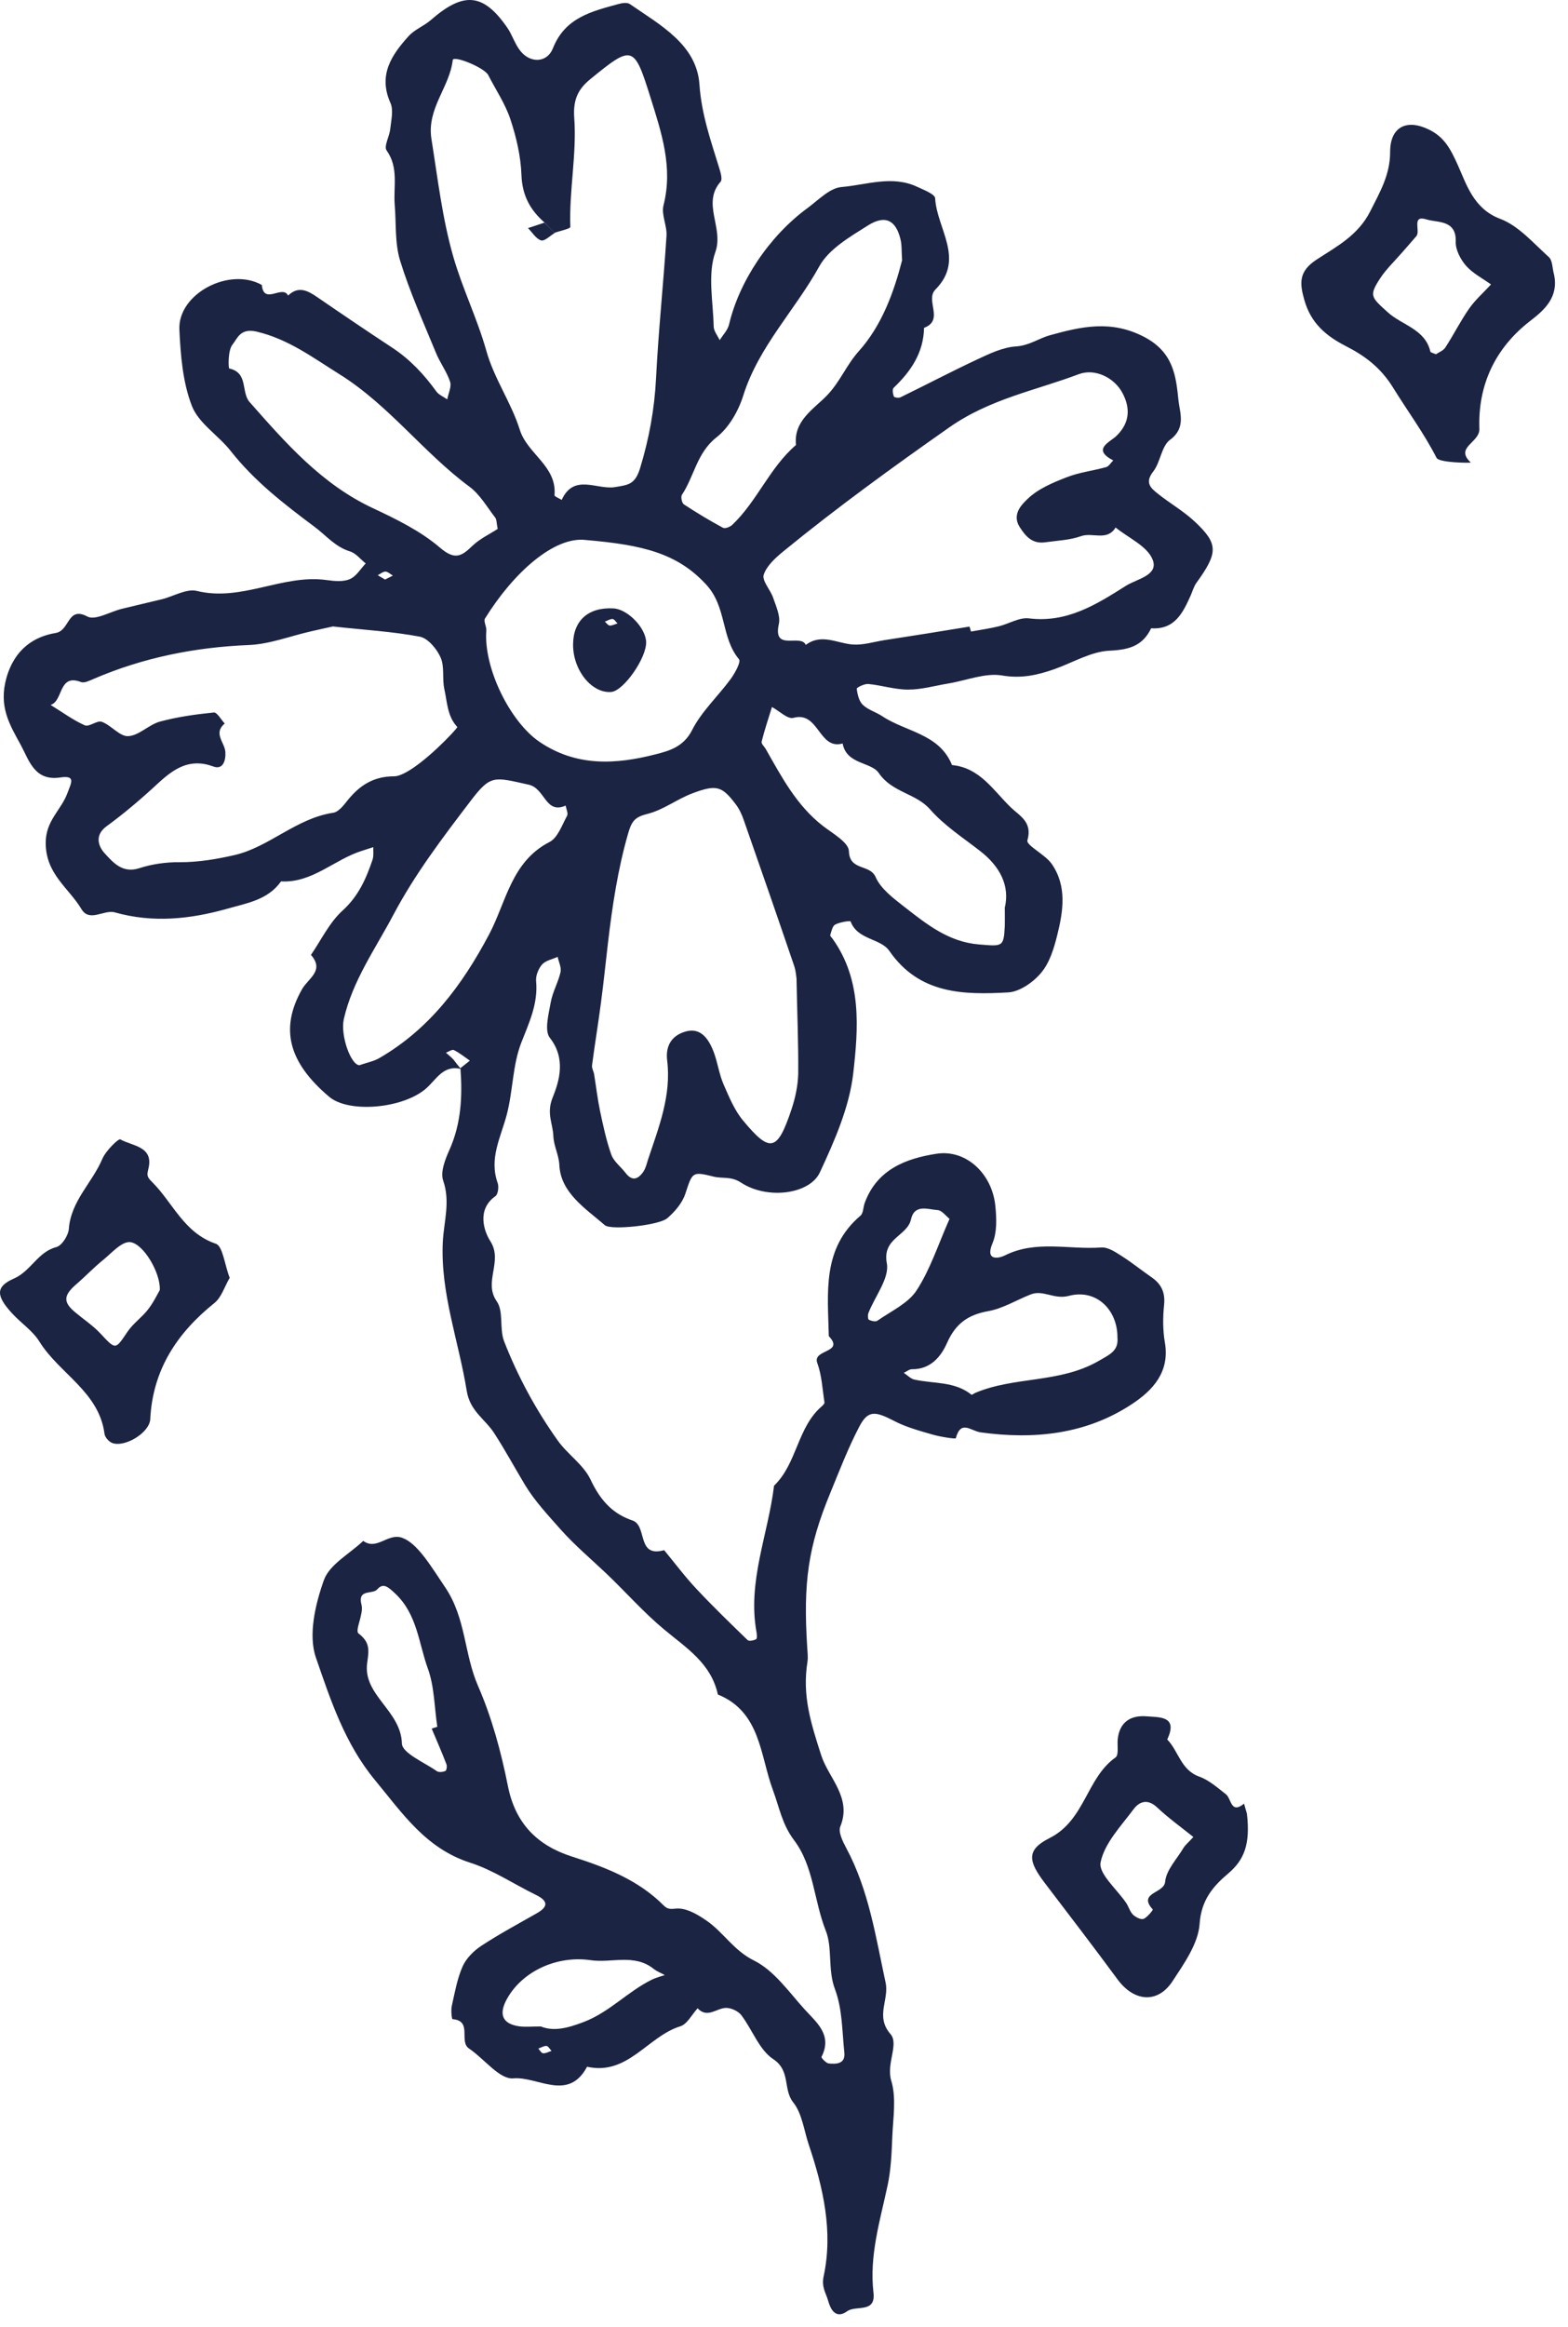
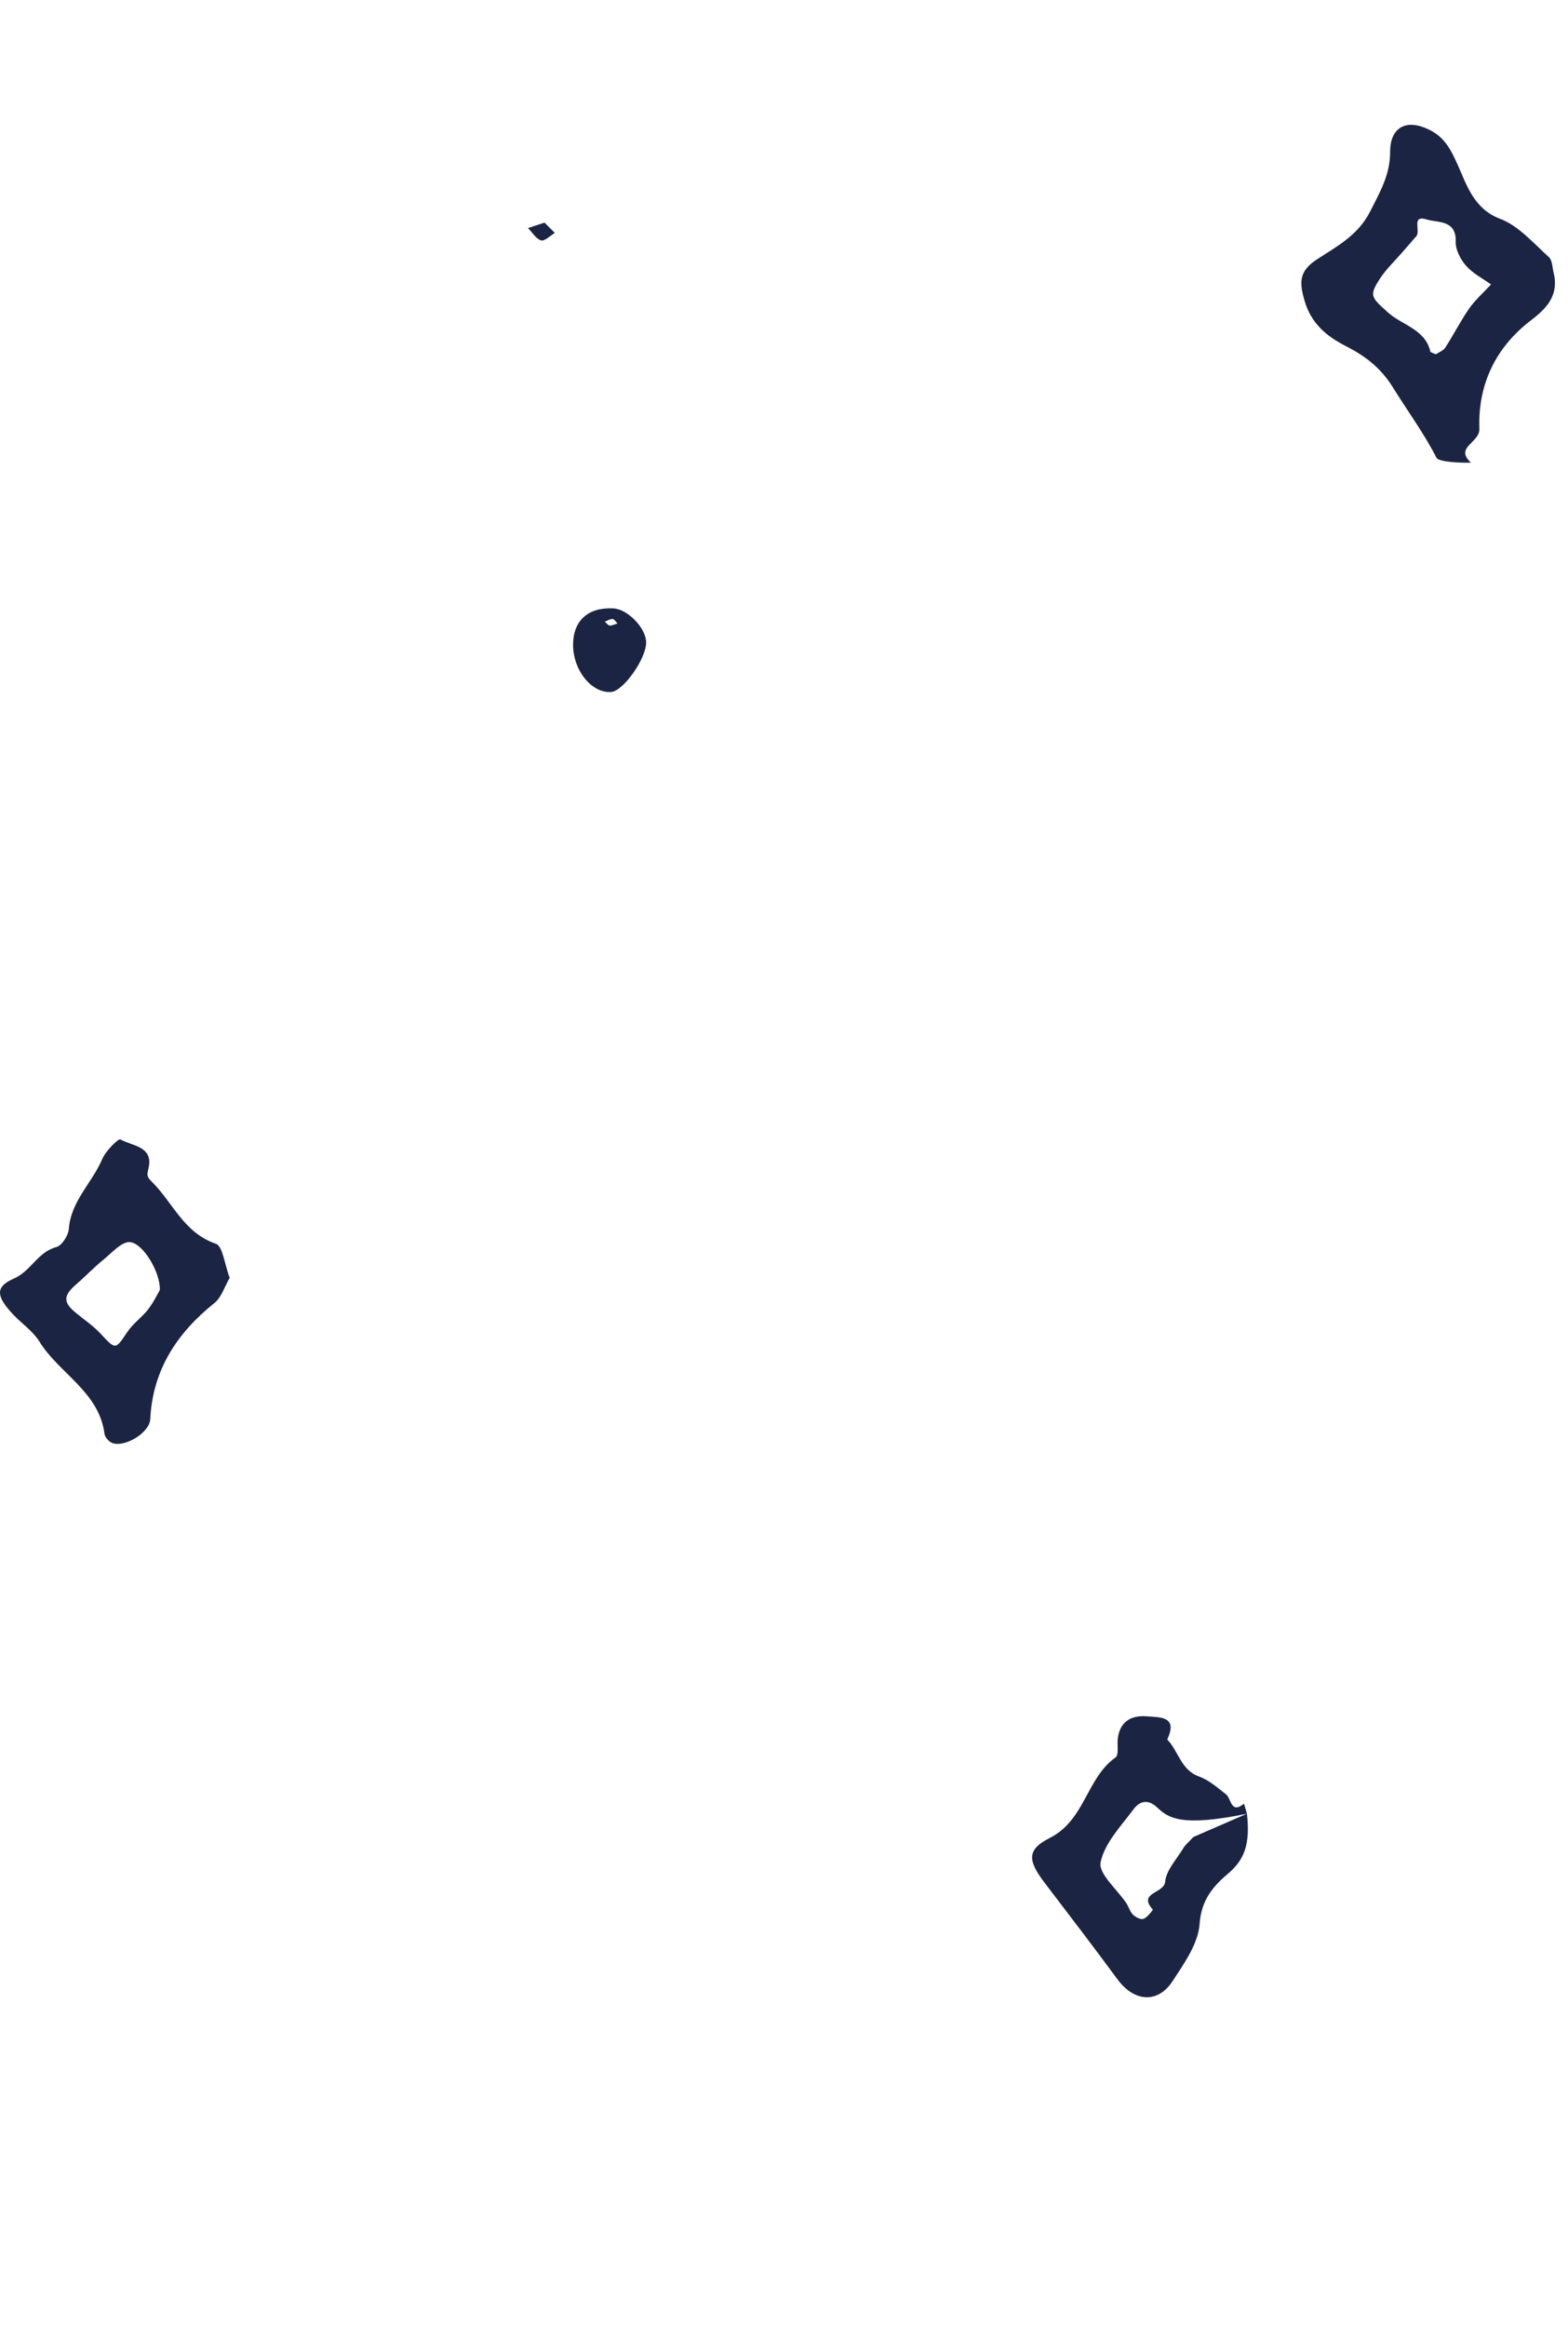
<svg xmlns="http://www.w3.org/2000/svg" width="120" height="178" viewBox="0 0 120 178" fill="none">
-   <path d="M35.278 81.766C33.938 81.427 33.398 82.556 32.628 83.237C30.868 84.796 26.698 85.166 25.188 83.886C22.068 81.246 21.408 78.666 23.118 75.656C23.588 74.826 24.858 74.246 23.798 73.037C24.588 71.886 25.218 70.546 26.228 69.636C27.438 68.537 28.018 67.207 28.508 65.766C28.608 65.466 28.558 65.126 28.568 64.796C28.278 64.886 27.988 64.987 27.698 65.076C25.588 65.737 23.908 67.546 21.508 67.416C20.498 68.837 18.898 69.076 17.388 69.507C14.548 70.306 11.698 70.606 8.798 69.787C7.958 69.546 6.848 70.576 6.228 69.526C5.258 67.906 3.498 66.856 3.498 64.466C3.498 62.757 4.688 61.956 5.158 60.666C5.458 59.856 5.828 59.286 4.598 59.467C2.638 59.757 2.228 58.157 1.598 56.996C0.748 55.437 -0.132 54.047 0.498 51.827C1.148 49.577 2.678 48.676 4.258 48.416C5.358 48.236 5.148 46.337 6.688 47.157C7.288 47.477 8.428 46.786 9.328 46.566C10.338 46.316 11.358 46.087 12.378 45.837C13.278 45.617 14.268 45.007 15.058 45.197C18.498 46.047 21.628 43.897 24.998 44.367C25.578 44.447 26.258 44.517 26.768 44.297C27.258 44.096 27.588 43.517 27.988 43.096C27.588 42.776 27.238 42.316 26.788 42.176C25.638 41.827 24.948 40.937 24.048 40.276C21.718 38.536 19.468 36.797 17.658 34.496C16.718 33.297 15.208 32.386 14.688 31.056C13.988 29.256 13.818 27.177 13.728 25.206C13.608 22.466 17.558 20.396 20.038 21.797C20.188 23.366 21.618 21.747 22.048 22.607C22.838 21.846 23.548 22.227 24.278 22.727C26.188 24.037 28.108 25.337 30.038 26.607C31.388 27.497 32.458 28.646 33.398 29.947C33.588 30.206 33.948 30.346 34.228 30.547C34.308 30.096 34.568 29.587 34.448 29.206C34.198 28.436 33.678 27.756 33.368 26.997C32.408 24.657 31.358 22.337 30.618 19.927C30.208 18.587 30.328 17.087 30.208 15.666C30.098 14.277 30.528 12.826 29.588 11.507C29.358 11.187 29.818 10.416 29.868 9.847C29.938 9.187 30.128 8.416 29.878 7.867C28.928 5.737 29.968 4.207 31.268 2.767C31.728 2.256 32.438 1.996 32.968 1.536C35.478 -0.653 36.978 -0.533 38.808 2.096C39.208 2.667 39.408 3.397 39.848 3.926C40.618 4.856 41.878 4.806 42.318 3.687C43.248 1.337 45.298 0.867 47.338 0.307C47.608 0.227 47.998 0.177 48.198 0.307C50.508 1.907 53.318 3.397 53.528 6.457C53.688 8.777 54.418 10.816 55.068 12.937C55.158 13.246 55.298 13.726 55.148 13.896C53.688 15.566 55.408 17.416 54.748 19.276C54.138 20.977 54.578 23.056 54.618 24.977C54.628 25.326 54.918 25.677 55.078 26.017C55.328 25.616 55.698 25.247 55.798 24.806C56.568 21.537 58.858 18.067 61.798 15.916C62.628 15.306 63.488 14.386 64.398 14.306C66.308 14.146 68.268 13.386 70.188 14.287C70.698 14.527 71.548 14.847 71.568 15.166C71.688 17.486 73.888 19.826 71.588 22.146C70.778 22.966 72.288 24.486 70.718 25.076C70.678 26.986 69.708 28.407 68.388 29.666C68.278 29.776 68.328 30.127 68.408 30.326C68.438 30.407 68.778 30.456 68.918 30.387C70.888 29.427 72.828 28.407 74.818 27.477C75.758 27.037 76.768 26.556 77.768 26.497C78.778 26.427 79.508 25.877 80.338 25.646C82.688 24.997 85.028 24.427 87.598 25.787C89.798 26.956 89.998 28.747 90.188 30.616C90.288 31.556 90.788 32.727 89.548 33.636C88.878 34.127 88.818 35.356 88.248 36.077C87.578 36.937 88.088 37.346 88.628 37.776C89.548 38.507 90.598 39.106 91.448 39.907C93.258 41.606 93.228 42.276 91.558 44.587C91.358 44.867 91.268 45.217 91.128 45.536C90.528 46.867 89.908 48.176 88.098 48.056C87.448 49.397 86.428 49.697 84.938 49.767C83.498 49.827 82.098 50.687 80.678 51.187C79.388 51.636 78.168 51.916 76.698 51.666C75.398 51.447 73.968 52.047 72.588 52.276C71.558 52.447 70.528 52.746 69.498 52.746C68.488 52.746 67.478 52.416 66.458 52.316C66.158 52.286 65.558 52.587 65.568 52.676C65.618 53.106 65.738 53.627 66.028 53.907C66.438 54.297 67.048 54.467 67.528 54.786C69.338 55.986 71.888 56.117 72.858 58.517C74.988 58.717 76.018 60.456 77.348 61.746C78.018 62.397 79.038 62.856 78.628 64.276C78.518 64.656 79.988 65.356 80.488 66.076C81.668 67.776 81.368 69.697 80.908 71.537C80.658 72.546 80.328 73.636 79.678 74.406C79.078 75.126 78.038 75.856 77.158 75.906C73.748 76.097 70.358 76.056 68.058 72.727C67.388 71.757 65.618 71.897 65.098 70.477C65.078 70.406 64.278 70.526 63.918 70.716C63.708 70.826 63.628 71.237 63.538 71.526C63.518 71.597 63.658 71.716 63.728 71.817C65.978 74.977 65.688 78.647 65.298 82.106C64.998 84.697 63.868 87.257 62.748 89.666C61.978 91.347 58.728 91.776 56.718 90.457C55.938 89.947 55.298 90.166 54.618 89.996C52.938 89.576 52.998 89.666 52.438 91.337C52.198 92.037 51.638 92.686 51.068 93.177C50.428 93.727 46.758 94.106 46.298 93.716C44.798 92.427 42.908 91.227 42.808 89.117C42.768 88.317 42.378 87.666 42.348 86.886C42.308 85.916 41.808 85.166 42.288 83.966C42.818 82.656 43.318 80.957 42.078 79.376C41.648 78.826 41.988 77.576 42.148 76.666C42.288 75.876 42.718 75.147 42.898 74.356C42.978 73.996 42.758 73.576 42.678 73.186C42.268 73.376 41.758 73.466 41.488 73.766C41.208 74.087 40.988 74.626 41.028 75.037C41.188 76.766 40.498 78.207 39.888 79.766C39.228 81.466 39.258 83.436 38.788 85.237C38.338 86.966 37.408 88.597 38.088 90.487C38.188 90.776 38.118 91.337 37.918 91.487C36.468 92.507 37.038 94.177 37.528 94.936C38.518 96.496 36.968 98.037 38.018 99.537C38.558 100.307 38.208 101.637 38.578 102.587C39.628 105.286 41.008 107.827 42.688 110.187C43.438 111.237 44.638 112.017 45.178 113.137C45.868 114.597 46.728 115.677 48.238 116.237C48.348 116.277 48.458 116.307 48.558 116.367C49.488 116.927 48.798 119.137 50.828 118.567C51.648 119.557 52.418 120.597 53.298 121.527C54.558 122.877 55.888 124.157 57.218 125.447C57.328 125.547 57.678 125.477 57.868 125.377C57.948 125.337 57.928 125.027 57.898 124.847C57.188 120.967 58.788 117.377 59.238 113.637C61.008 111.937 61.008 109.177 62.898 107.557C62.988 107.477 63.108 107.356 63.098 107.267C62.938 106.257 62.898 105.207 62.548 104.257C62.148 103.177 64.678 103.507 63.428 102.197C63.358 98.897 62.888 95.496 65.858 92.977C66.078 92.787 66.058 92.326 66.178 92.007C67.118 89.447 69.328 88.606 71.678 88.246C73.948 87.897 75.948 89.787 76.178 92.276C76.268 93.207 76.308 94.257 75.958 95.087C75.348 96.537 76.528 96.216 76.898 96.026C79.288 94.826 81.818 95.597 84.278 95.416C84.788 95.376 85.368 95.766 85.838 96.067C86.628 96.567 87.348 97.156 88.118 97.686C88.878 98.207 89.188 98.856 89.088 99.817C88.988 100.757 88.988 101.747 89.148 102.677C89.538 104.937 88.228 106.337 86.638 107.387C83.118 109.717 79.138 110.117 75.048 109.557C74.288 109.447 73.538 108.567 73.148 110.007C73.128 110.077 71.938 109.897 71.338 109.717C70.338 109.427 69.308 109.147 68.398 108.667C66.968 107.927 66.428 107.857 65.768 109.107C64.908 110.747 64.238 112.497 63.528 114.227C61.848 118.297 61.458 121.036 61.778 126.017C61.798 126.367 61.848 126.737 61.798 127.087C61.378 129.697 62.058 131.796 62.848 134.257C63.408 135.997 65.218 137.497 64.308 139.707C64.138 140.127 64.498 140.857 64.768 141.357C66.498 144.587 67.018 148.137 67.778 151.657C68.058 152.957 66.968 154.217 68.148 155.577C68.818 156.347 67.808 157.826 68.208 159.146C68.608 160.456 68.348 161.997 68.288 163.426C68.238 164.676 68.188 165.947 67.928 167.157C67.348 169.867 66.518 172.527 66.848 175.367C67.028 176.956 65.508 176.297 64.838 176.777C63.898 177.456 63.528 176.507 63.378 175.977C63.218 175.396 62.848 174.937 63.038 174.087C63.768 170.667 62.998 167.317 61.898 164.047C61.528 162.947 61.388 161.657 60.708 160.807C59.908 159.807 60.528 158.387 59.178 157.497C58.098 156.786 57.578 155.237 56.728 154.127C56.488 153.817 55.958 153.577 55.568 153.577C54.848 153.587 54.138 154.407 53.388 153.607C52.948 154.087 52.588 154.827 52.058 154.987C49.568 155.757 48.038 158.777 44.928 158.077C43.488 160.787 41.138 158.797 39.278 158.967C38.228 159.057 37.058 157.467 35.898 156.687C35.088 156.147 36.188 154.557 34.628 154.437C34.578 154.437 34.498 153.747 34.578 153.417C34.808 152.396 34.988 151.346 35.408 150.396C35.688 149.777 36.258 149.207 36.838 148.827C38.208 147.927 39.648 147.157 41.068 146.347C42.008 145.817 41.928 145.376 40.998 144.926C39.318 144.106 37.728 143.027 35.968 142.467C32.588 141.377 30.808 138.706 28.708 136.167C26.388 133.367 25.298 130.027 24.178 126.787C23.578 125.057 24.128 122.707 24.788 120.857C25.218 119.657 26.758 118.847 27.798 117.857C28.838 118.617 29.678 117.237 30.768 117.617C31.928 118.027 32.908 119.677 34.088 121.437C35.658 123.777 35.518 126.507 36.578 128.937C37.638 131.367 38.348 133.987 38.868 136.597C39.438 139.487 41.138 141.157 43.758 141.997C46.358 142.827 48.848 143.786 50.808 145.757C51.198 146.146 51.538 145.956 51.958 145.977C52.678 146.007 53.438 146.467 54.078 146.907C55.368 147.797 56.148 149.187 57.708 149.957C59.228 150.707 60.358 152.337 61.558 153.667C62.458 154.667 63.738 155.627 62.868 157.327C62.838 157.387 63.208 157.797 63.418 157.827C64.008 157.887 64.708 157.867 64.618 156.997C64.448 155.377 64.468 153.657 63.908 152.167C63.328 150.646 63.728 149.007 63.198 147.676C62.288 145.387 62.278 142.737 60.768 140.747C59.848 139.527 59.638 138.217 59.148 136.907C58.168 134.277 58.218 130.937 54.938 129.607C54.418 127.217 52.548 126.067 50.808 124.617C49.258 123.327 47.888 121.767 46.408 120.357C45.248 119.257 43.998 118.207 42.928 117.007C41.948 115.897 40.918 114.807 40.168 113.557C39.388 112.257 38.648 110.896 37.828 109.627C37.138 108.547 35.968 107.947 35.718 106.377C35.108 102.587 33.698 98.906 33.888 94.996C33.968 93.427 34.478 91.927 33.918 90.306C33.688 89.647 34.068 88.686 34.388 87.966C35.298 85.947 35.398 83.847 35.238 81.697C35.478 81.507 35.718 81.317 35.958 81.126C35.558 80.847 35.178 80.537 34.738 80.317C34.598 80.246 34.328 80.447 34.128 80.516C34.318 80.686 34.518 80.847 34.698 81.037C34.868 81.266 35.068 81.516 35.278 81.766ZM41.678 17.026C40.578 16.067 39.968 14.957 39.908 13.406C39.858 11.966 39.518 10.496 39.058 9.117C38.668 7.936 37.938 6.867 37.368 5.747C37.078 5.167 34.688 4.207 34.648 4.596C34.408 6.686 32.648 8.296 33.018 10.627C33.498 13.646 33.848 16.697 34.688 19.627C35.388 22.067 36.528 24.377 37.218 26.826C37.818 28.977 39.128 30.787 39.778 32.867C40.358 34.727 42.628 35.636 42.438 37.877C42.428 37.977 42.798 38.117 42.988 38.236C43.918 36.187 45.698 37.486 47.068 37.257C48.068 37.087 48.598 37.077 48.988 35.806C49.678 33.536 50.088 31.297 50.208 28.927C50.388 25.297 50.778 21.666 51.008 18.037C51.058 17.267 50.598 16.416 50.778 15.707C51.518 12.806 50.628 10.156 49.788 7.476C48.528 3.457 48.418 3.406 45.198 6.037C44.288 6.777 43.838 7.556 43.948 9.037C44.148 11.777 43.548 14.566 43.648 17.357C43.648 17.497 42.858 17.657 42.438 17.806C42.198 17.556 41.938 17.287 41.678 17.026ZM74.198 47.926C74.238 48.056 74.278 48.176 74.308 48.306C75.018 48.176 75.728 48.077 76.428 47.907C77.208 47.717 78.008 47.206 78.748 47.297C81.658 47.657 83.908 46.236 86.168 44.806C87.008 44.276 88.698 44.007 88.208 42.797C87.798 41.767 86.358 41.147 85.378 40.346C84.728 41.416 83.608 40.697 82.738 41.007C81.878 41.316 80.918 41.346 79.998 41.477C79.028 41.617 78.508 41.056 78.028 40.297C77.408 39.306 78.258 38.536 78.638 38.166C79.428 37.397 80.568 36.916 81.628 36.507C82.588 36.127 83.658 36.007 84.658 35.727C84.868 35.666 85.018 35.386 85.198 35.217C83.518 34.346 84.958 33.827 85.468 33.316C86.478 32.316 86.508 31.206 85.908 30.067C85.288 28.887 83.808 28.157 82.568 28.616C79.228 29.877 75.758 30.506 72.638 32.697C68.318 35.727 64.058 38.816 59.968 42.157C59.358 42.657 58.678 43.267 58.448 43.956C58.298 44.416 58.958 45.106 59.168 45.717C59.388 46.367 59.738 47.117 59.608 47.717C59.118 49.886 61.278 48.437 61.668 49.327C62.868 48.426 64.048 49.206 65.258 49.297C66.048 49.356 66.858 49.096 67.658 48.967C69.828 48.636 72.018 48.286 74.198 47.926ZM25.478 47.916C25.128 47.996 24.448 48.136 23.768 48.297C22.188 48.657 20.618 49.276 19.028 49.337C14.908 49.507 10.958 50.297 7.168 51.926C6.858 52.056 6.458 52.267 6.198 52.166C4.448 51.496 4.858 53.636 3.868 53.916C4.738 54.447 5.568 55.066 6.488 55.477C6.818 55.627 7.438 55.077 7.788 55.206C8.518 55.477 9.168 56.346 9.818 56.306C10.648 56.257 11.398 55.416 12.258 55.187C13.598 54.827 14.988 54.636 16.368 54.496C16.618 54.477 16.918 55.047 17.198 55.337C16.298 56.087 17.198 56.786 17.248 57.517C17.288 58.187 17.058 58.897 16.328 58.627C14.508 57.956 13.308 58.797 12.068 59.937C10.828 61.087 9.528 62.197 8.158 63.197C7.168 63.916 7.578 64.806 8.018 65.276C8.648 65.957 9.368 66.826 10.658 66.406C11.638 66.087 12.718 65.936 13.748 65.947C15.188 65.957 16.668 65.697 17.968 65.397C20.598 64.787 22.678 62.587 25.498 62.166C25.898 62.106 26.278 61.627 26.568 61.257C27.498 60.087 28.568 59.377 30.168 59.377C31.118 59.377 33.148 57.636 34.558 56.136C34.718 55.967 35.018 55.627 34.998 55.606C34.228 54.786 34.228 53.706 34.008 52.717C33.828 51.916 34.038 50.996 33.718 50.286C33.428 49.627 32.748 48.816 32.128 48.697C30.068 48.306 27.938 48.187 25.478 47.916ZM60.958 74.847C60.938 74.737 60.918 74.306 60.788 73.906C59.518 70.177 58.228 66.457 56.928 62.746C56.778 62.306 56.578 61.867 56.298 61.507C55.258 60.127 54.828 59.986 52.998 60.676C51.818 61.117 50.768 61.947 49.568 62.246C48.608 62.486 48.348 62.776 48.068 63.757C47.278 66.507 46.858 69.306 46.528 72.126C46.348 73.636 46.198 75.147 45.998 76.647C45.788 78.266 45.518 79.876 45.308 81.487C45.278 81.697 45.428 81.936 45.468 82.166C45.618 83.097 45.728 84.037 45.918 84.957C46.158 86.087 46.398 87.237 46.788 88.326C46.978 88.847 47.518 89.246 47.878 89.716C48.388 90.386 48.848 90.186 49.238 89.617C49.428 89.337 49.498 88.977 49.608 88.647C50.428 86.197 51.388 83.776 51.058 81.106C50.928 80.026 51.368 79.227 52.438 78.906C53.448 78.606 54.168 79.166 54.678 80.626C54.938 81.386 55.058 82.216 55.378 82.947C55.798 83.906 56.208 84.916 56.868 85.707C58.948 88.216 59.498 88.076 60.578 84.837C60.868 83.966 61.068 83.026 61.088 82.106C61.108 79.796 61.008 77.496 60.958 74.847ZM44.858 41.306C42.428 40.986 39.288 43.806 37.118 47.306C36.988 47.507 37.238 47.907 37.218 48.217C36.998 51.117 39.058 55.217 41.268 56.727C44.098 58.657 47.118 58.477 50.168 57.697C51.188 57.437 52.308 57.136 52.958 55.856C53.688 54.416 54.948 53.257 55.918 51.937C56.248 51.486 56.718 50.627 56.558 50.426C55.168 48.767 55.628 46.437 54.058 44.727C51.858 42.327 49.208 41.676 44.858 41.306ZM27.498 81.477C28.108 81.266 28.598 81.177 28.998 80.947C32.858 78.727 35.368 75.356 37.428 71.477C38.738 69.007 39.128 65.906 42.048 64.406C42.678 64.087 43.008 63.117 43.398 62.397C43.498 62.217 43.338 61.886 43.288 61.617C41.728 62.306 41.728 60.297 40.458 60.017C37.788 59.426 37.558 59.227 35.988 61.297C33.868 64.076 31.748 66.867 30.108 69.966C28.728 72.576 26.978 75.007 26.308 77.966C26.048 79.207 26.838 81.427 27.498 81.477ZM69.038 19.907C68.988 19.216 69.028 18.727 68.908 18.276C68.558 16.846 67.748 16.416 66.438 17.236C65.058 18.107 63.438 19.037 62.698 20.377C60.848 23.727 58.058 26.506 56.878 30.267C56.508 31.447 55.778 32.717 54.828 33.456C53.328 34.636 53.128 36.437 52.188 37.846C52.088 37.996 52.178 38.477 52.338 38.577C53.308 39.217 54.308 39.816 55.328 40.367C55.488 40.456 55.868 40.306 56.038 40.147C57.948 38.337 58.898 35.767 60.918 34.036C60.718 32.187 62.268 31.297 63.268 30.267C64.278 29.236 64.768 27.927 65.728 26.857C67.498 24.887 68.418 22.317 69.038 19.907ZM38.088 40.456C37.998 40.026 38.018 39.746 37.898 39.587C37.268 38.776 36.728 37.816 35.928 37.227C32.388 34.606 29.758 30.977 25.968 28.616C23.928 27.346 22.088 25.947 19.648 25.366C18.378 25.067 18.168 25.896 17.778 26.377C17.438 26.806 17.468 28.177 17.548 28.186C19.018 28.506 18.438 29.997 19.098 30.747C21.878 33.897 24.628 37.047 28.558 38.877C30.348 39.717 32.188 40.617 33.668 41.886C34.818 42.867 35.318 42.556 36.168 41.736C36.738 41.197 37.488 40.846 38.088 40.456ZM76.898 69.427C77.298 67.746 76.528 66.257 74.978 65.067C73.678 64.056 72.258 63.136 71.188 61.916C70.088 60.657 68.278 60.636 67.248 59.117C66.678 58.276 64.778 58.477 64.488 56.867C62.648 57.386 62.678 54.367 60.718 54.907C60.278 55.026 59.628 54.367 59.078 54.077C58.808 54.956 58.508 55.837 58.288 56.727C58.248 56.886 58.508 57.117 58.618 57.316C59.828 59.447 60.968 61.606 62.958 63.157C63.718 63.746 64.948 64.427 64.968 65.106C65.018 66.626 66.568 66.076 67.008 67.076C67.408 67.996 68.388 68.716 69.228 69.376C70.928 70.697 72.598 72.046 74.918 72.237C76.738 72.386 76.818 72.447 76.898 70.806C76.908 70.436 76.898 70.076 76.898 69.427ZM85.518 102.287C85.528 100.187 83.898 98.556 81.798 99.117C80.658 99.416 79.838 98.626 78.878 99.007C77.788 99.436 76.748 100.087 75.618 100.287C74.068 100.567 73.128 101.247 72.478 102.717C72.018 103.757 71.218 104.747 69.788 104.727C69.588 104.727 69.378 104.907 69.168 105.007C69.438 105.177 69.678 105.447 69.968 105.517C71.438 105.847 73.058 105.637 74.348 106.677C74.378 106.707 74.528 106.587 74.638 106.537C77.638 105.267 81.078 105.807 84.038 104.117C84.998 103.567 85.608 103.307 85.518 102.287ZM33.038 132.217C33.178 132.167 33.328 132.117 33.468 132.077C33.238 130.577 33.248 128.997 32.738 127.607C32.038 125.667 31.928 123.467 30.248 121.887C29.718 121.387 29.328 121.037 28.878 121.557C28.518 121.987 27.338 121.487 27.668 122.757C27.848 123.437 27.138 124.717 27.438 124.937C28.338 125.627 28.238 126.217 28.098 127.207C27.768 129.667 30.688 130.827 30.758 133.357C30.778 134.087 32.468 134.797 33.428 135.467C33.578 135.577 33.888 135.537 34.088 135.457C34.168 135.427 34.228 135.096 34.168 134.947C33.818 134.027 33.418 133.127 33.038 132.217ZM41.388 154.997C42.378 155.396 43.438 155.127 44.668 154.657C46.658 153.897 48.058 152.307 49.908 151.407C50.218 151.257 50.548 151.177 50.878 151.067C50.588 150.907 50.268 150.786 50.018 150.587C48.538 149.407 46.788 150.167 45.188 149.926C42.618 149.557 40.018 150.767 38.838 152.817C38.128 154.047 38.428 154.797 39.738 154.987C40.188 155.047 40.668 154.997 41.388 154.997ZM72.668 93.227C72.398 93.016 72.088 92.576 71.758 92.556C71.018 92.507 69.988 92.067 69.718 93.266C69.438 94.546 67.508 94.686 67.868 96.617C68.088 97.757 66.958 99.147 66.458 100.437C66.398 100.587 66.418 100.907 66.498 100.947C66.688 101.036 67.008 101.117 67.148 101.017C68.188 100.286 69.498 99.697 70.148 98.697C71.188 97.106 71.788 95.216 72.668 93.227ZM29.468 44.327C29.668 44.227 29.868 44.127 30.068 44.026C29.878 43.916 29.688 43.727 29.498 43.717C29.308 43.717 29.108 43.897 28.908 43.996C29.088 44.106 29.278 44.217 29.468 44.327ZM42.208 156.867C42.078 156.727 41.958 156.497 41.818 156.487C41.618 156.477 41.408 156.617 41.198 156.687C41.318 156.817 41.428 157.037 41.558 157.047C41.768 157.067 41.988 156.937 42.208 156.867Z" fill="#1B2443" />
  <path d="M118.928 20.987C119.298 22.697 118.228 23.687 117.158 24.507C114.398 26.617 113.098 29.487 113.218 32.797C113.258 33.867 111.298 34.197 112.558 35.377C112.598 35.417 110.128 35.407 109.938 35.017C108.978 33.137 107.718 31.437 106.618 29.657C105.668 28.117 104.458 27.217 103.008 26.477C101.478 25.697 100.328 24.717 99.828 22.967C99.448 21.637 99.388 20.757 100.758 19.857C102.268 18.867 103.918 18.027 104.858 16.177C105.608 14.687 106.388 13.377 106.388 11.617C106.388 9.707 107.648 9.067 109.368 9.917C110.538 10.487 111.008 11.387 111.568 12.627C112.218 14.067 112.768 15.977 114.808 16.737C116.218 17.267 117.348 18.597 118.528 19.657C118.828 19.927 118.798 20.537 118.928 20.987ZM109.888 27.097C110.098 26.957 110.448 26.827 110.608 26.587C111.248 25.607 111.768 24.557 112.438 23.597C112.908 22.927 113.548 22.367 114.108 21.757C113.458 21.287 112.718 20.917 112.198 20.327C111.778 19.847 111.388 19.107 111.408 18.497C111.468 16.797 110.028 17.047 109.188 16.787C107.988 16.407 108.728 17.657 108.398 18.057C108.018 18.507 107.618 18.947 107.238 19.387C106.698 20.007 106.088 20.587 105.638 21.267C104.748 22.627 104.928 22.727 106.208 23.887C107.298 24.877 109.068 25.167 109.468 26.897C109.498 26.967 109.668 26.997 109.888 27.097Z" fill="#1B2443" />
  <path d="M17.578 97.736C17.178 98.426 16.948 99.226 16.418 99.656C13.548 101.956 11.688 104.766 11.498 108.546C11.448 109.576 9.578 110.716 8.608 110.376C8.348 110.286 8.028 109.936 7.998 109.666C7.578 106.446 4.538 105.066 3.018 102.616C2.498 101.776 1.588 101.186 0.908 100.436C-0.282 99.136 -0.372 98.416 1.058 97.796C2.378 97.216 2.878 95.766 4.308 95.386C4.738 95.276 5.228 94.496 5.268 93.996C5.428 91.856 7.058 90.466 7.828 88.646C8.088 88.026 9.068 87.066 9.208 87.146C10.118 87.666 11.778 87.666 11.358 89.386C11.238 89.896 11.228 90.006 11.658 90.426C13.238 92.006 14.078 94.296 16.508 95.126C17.048 95.296 17.178 96.696 17.578 97.736ZM12.228 98.676C12.308 97.386 10.978 95.106 9.958 95.006C9.318 94.946 8.558 95.826 7.908 96.356C7.178 96.946 6.528 97.636 5.818 98.246C4.848 99.086 4.828 99.606 5.758 100.376C6.388 100.906 7.088 101.366 7.648 101.956C8.878 103.266 8.808 103.266 9.768 101.846C10.198 101.216 10.868 100.756 11.338 100.146C11.748 99.616 12.048 98.986 12.228 98.676Z" fill="#1B2443" />
-   <path d="M95.428 138.726C95.698 141.056 95.218 142.256 94.008 143.286C92.848 144.266 91.938 145.306 91.808 147.136C91.708 148.656 90.618 150.186 89.728 151.546C88.588 153.276 86.778 153.106 85.518 151.386C83.698 148.916 81.828 146.476 79.968 144.036C78.688 142.356 78.518 141.496 80.328 140.586C83.048 139.216 83.138 135.996 85.378 134.416C85.628 134.236 85.498 133.516 85.538 133.046C85.668 131.706 86.548 131.176 87.748 131.276C88.728 131.356 90.188 131.236 89.328 133.046C90.198 133.936 90.368 135.386 91.778 135.886C92.528 136.156 93.178 136.736 93.818 137.236C94.248 137.566 94.178 138.786 95.208 137.956C95.348 138.466 95.508 138.986 95.428 138.726ZM91.328 140.506C90.398 139.756 89.418 139.056 88.558 138.246C87.828 137.556 87.198 137.786 86.748 138.386C85.788 139.676 84.528 140.976 84.228 142.446C84.058 143.316 85.488 144.506 86.198 145.566C86.388 145.856 86.478 146.226 86.718 146.456C86.918 146.646 87.318 146.846 87.518 146.766C87.818 146.646 88.248 146.076 88.228 146.056C87.038 144.746 89.088 144.836 89.168 143.936C89.248 143.026 90.078 142.186 90.588 141.316C90.688 141.146 90.848 141.026 91.328 140.506Z" fill="#1B2443" />
+   <path d="M95.428 138.726C95.698 141.056 95.218 142.256 94.008 143.286C92.848 144.266 91.938 145.306 91.808 147.136C91.708 148.656 90.618 150.186 89.728 151.546C88.588 153.276 86.778 153.106 85.518 151.386C83.698 148.916 81.828 146.476 79.968 144.036C78.688 142.356 78.518 141.496 80.328 140.586C83.048 139.216 83.138 135.996 85.378 134.416C85.628 134.236 85.498 133.516 85.538 133.046C85.668 131.706 86.548 131.176 87.748 131.276C88.728 131.356 90.188 131.236 89.328 133.046C90.198 133.936 90.368 135.386 91.778 135.886C92.528 136.156 93.178 136.736 93.818 137.236C94.248 137.566 94.178 138.786 95.208 137.956C95.348 138.466 95.508 138.986 95.428 138.726ZC90.398 139.756 89.418 139.056 88.558 138.246C87.828 137.556 87.198 137.786 86.748 138.386C85.788 139.676 84.528 140.976 84.228 142.446C84.058 143.316 85.488 144.506 86.198 145.566C86.388 145.856 86.478 146.226 86.718 146.456C86.918 146.646 87.318 146.846 87.518 146.766C87.818 146.646 88.248 146.076 88.228 146.056C87.038 144.746 89.088 144.836 89.168 143.936C89.248 143.026 90.078 142.186 90.588 141.316C90.688 141.146 90.848 141.026 91.328 140.506Z" fill="#1B2443" />
  <path d="M42.458 17.816C42.108 18.026 41.678 18.466 41.408 18.386C41.018 18.266 40.738 17.776 40.408 17.446C40.828 17.306 41.248 17.166 41.668 17.026C41.938 17.286 42.198 17.556 42.458 17.816Z" fill="#1B2443" />
  <path d="M43.858 49.296C43.868 47.456 45.028 46.426 46.958 46.536C48.028 46.596 49.408 48.006 49.448 49.096C49.498 50.306 47.728 52.846 46.778 52.926C45.288 53.046 43.848 51.266 43.858 49.296ZM47.258 47.686C47.128 47.556 47.008 47.346 46.878 47.346C46.688 47.336 46.488 47.476 46.288 47.546C46.418 47.656 46.528 47.836 46.668 47.846C46.858 47.856 47.048 47.746 47.258 47.686Z" fill="#1B2443" />
</svg>